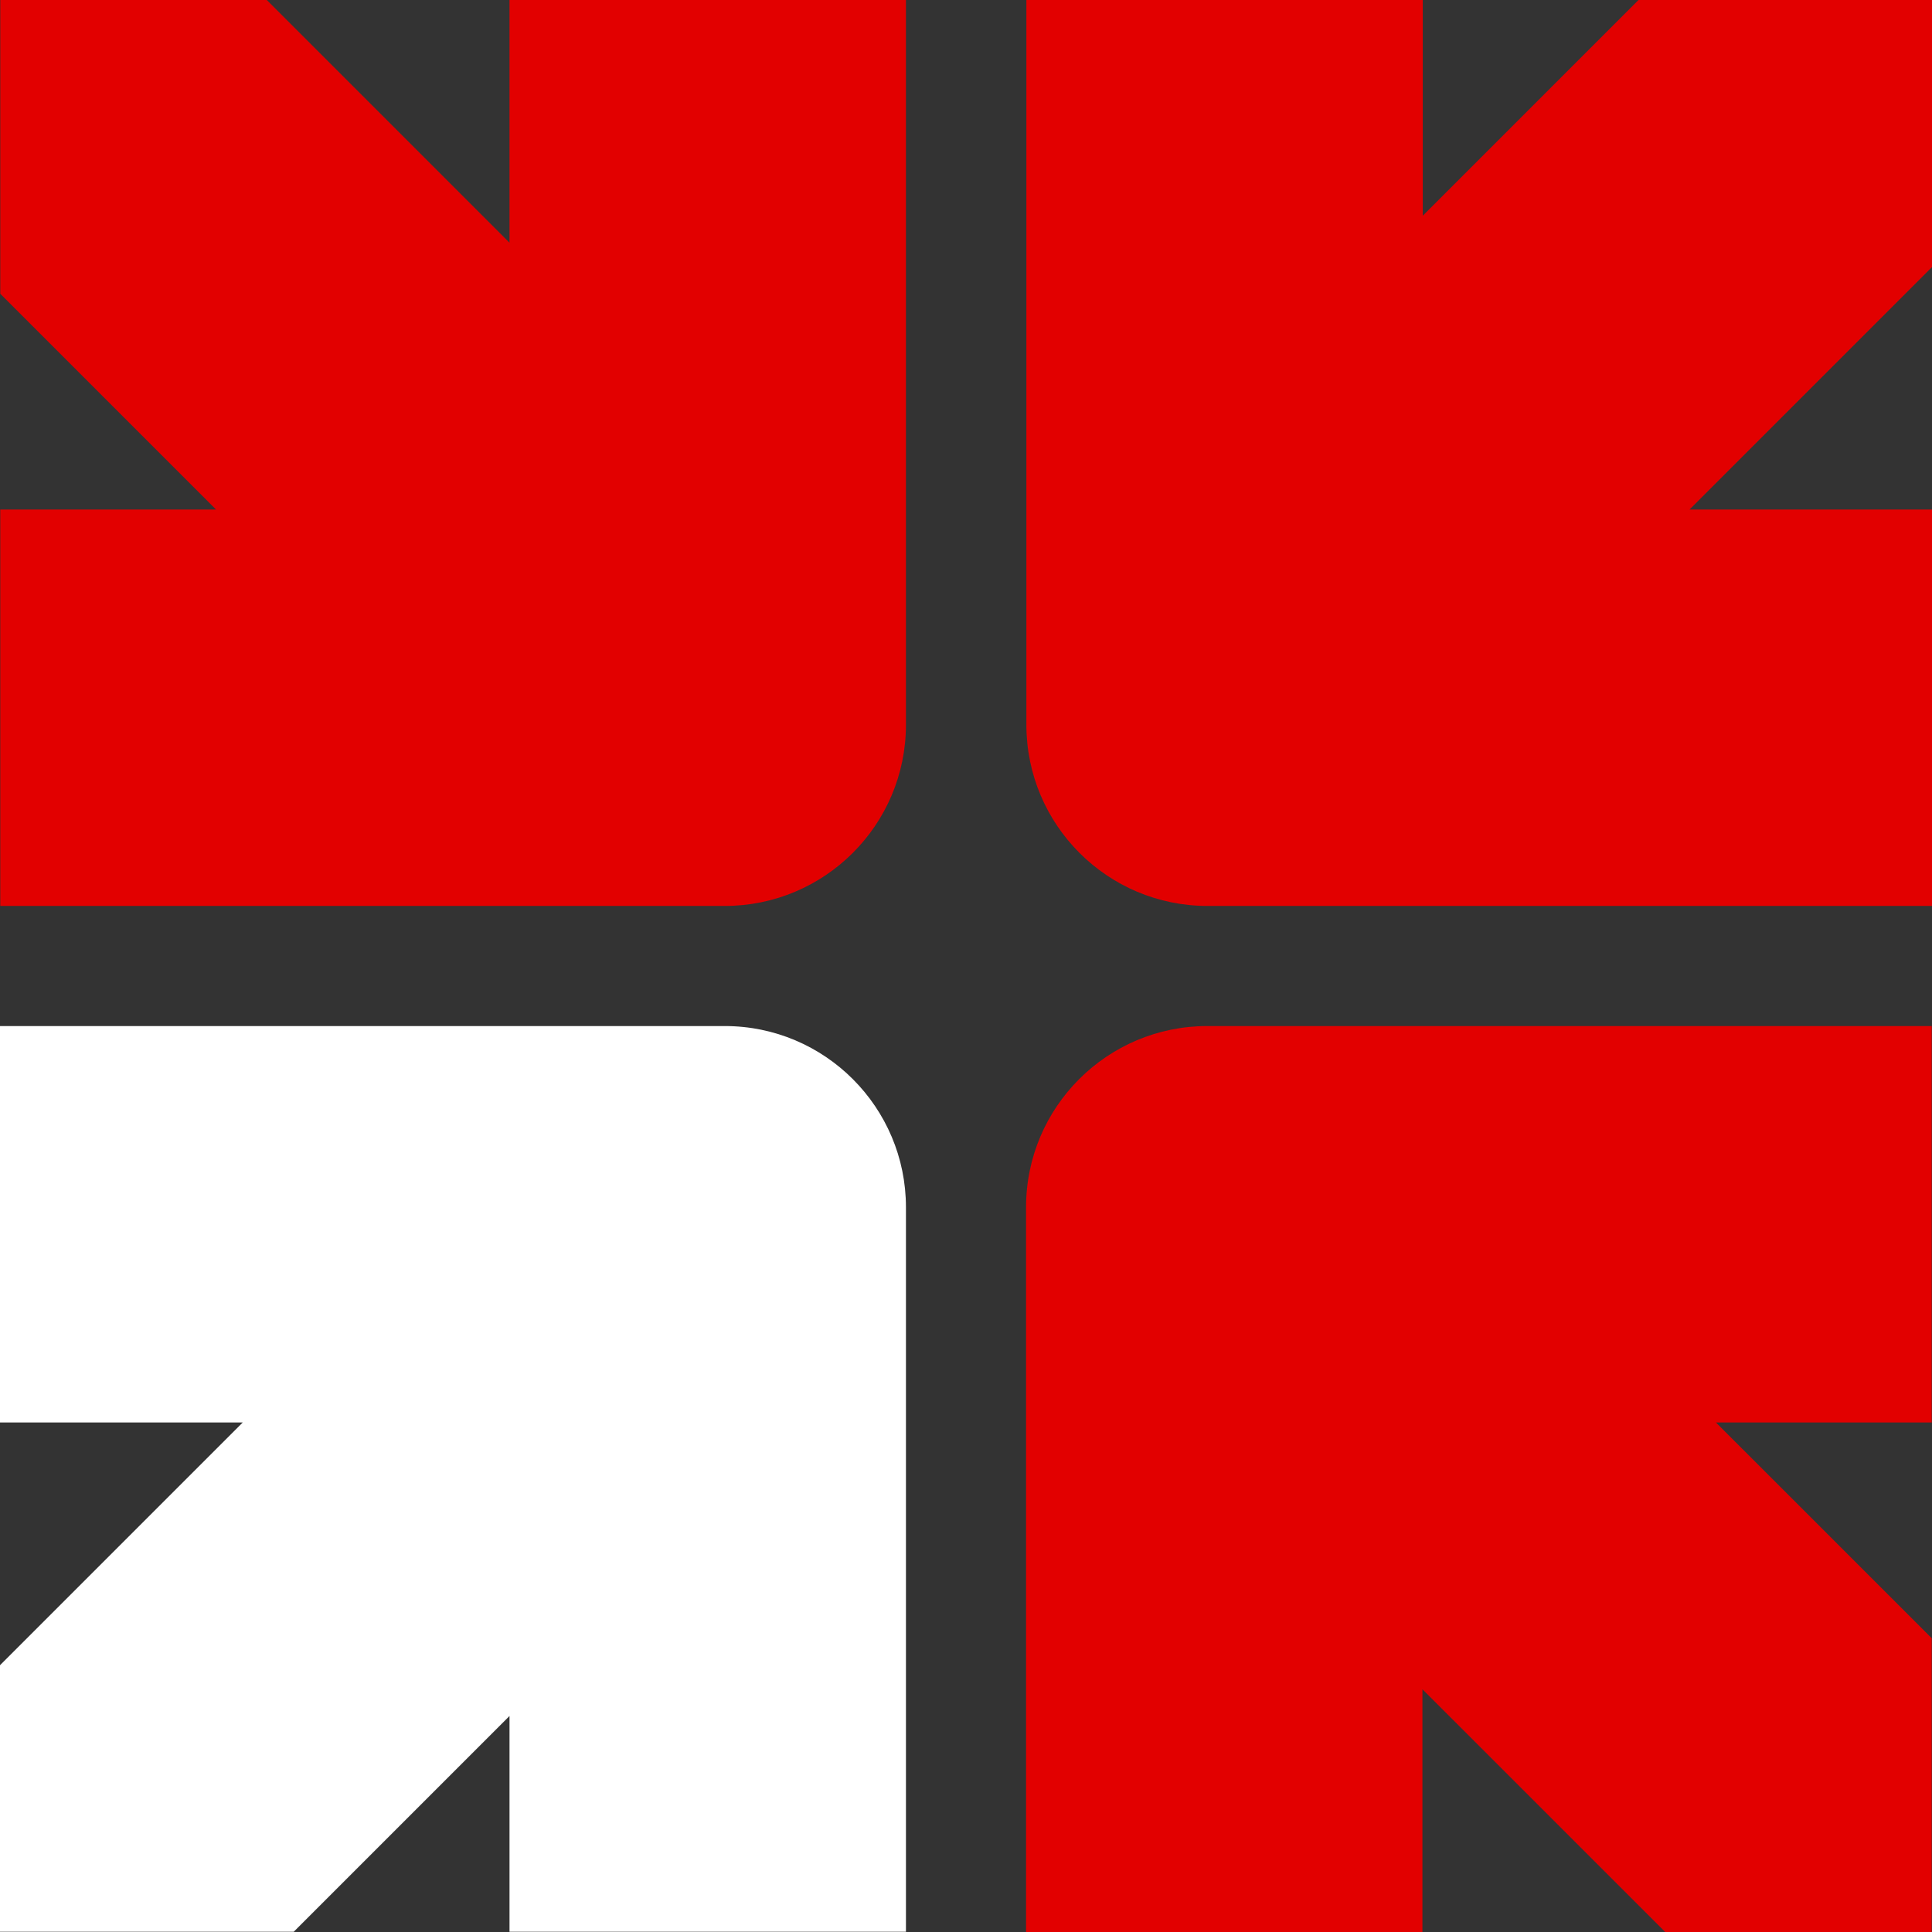
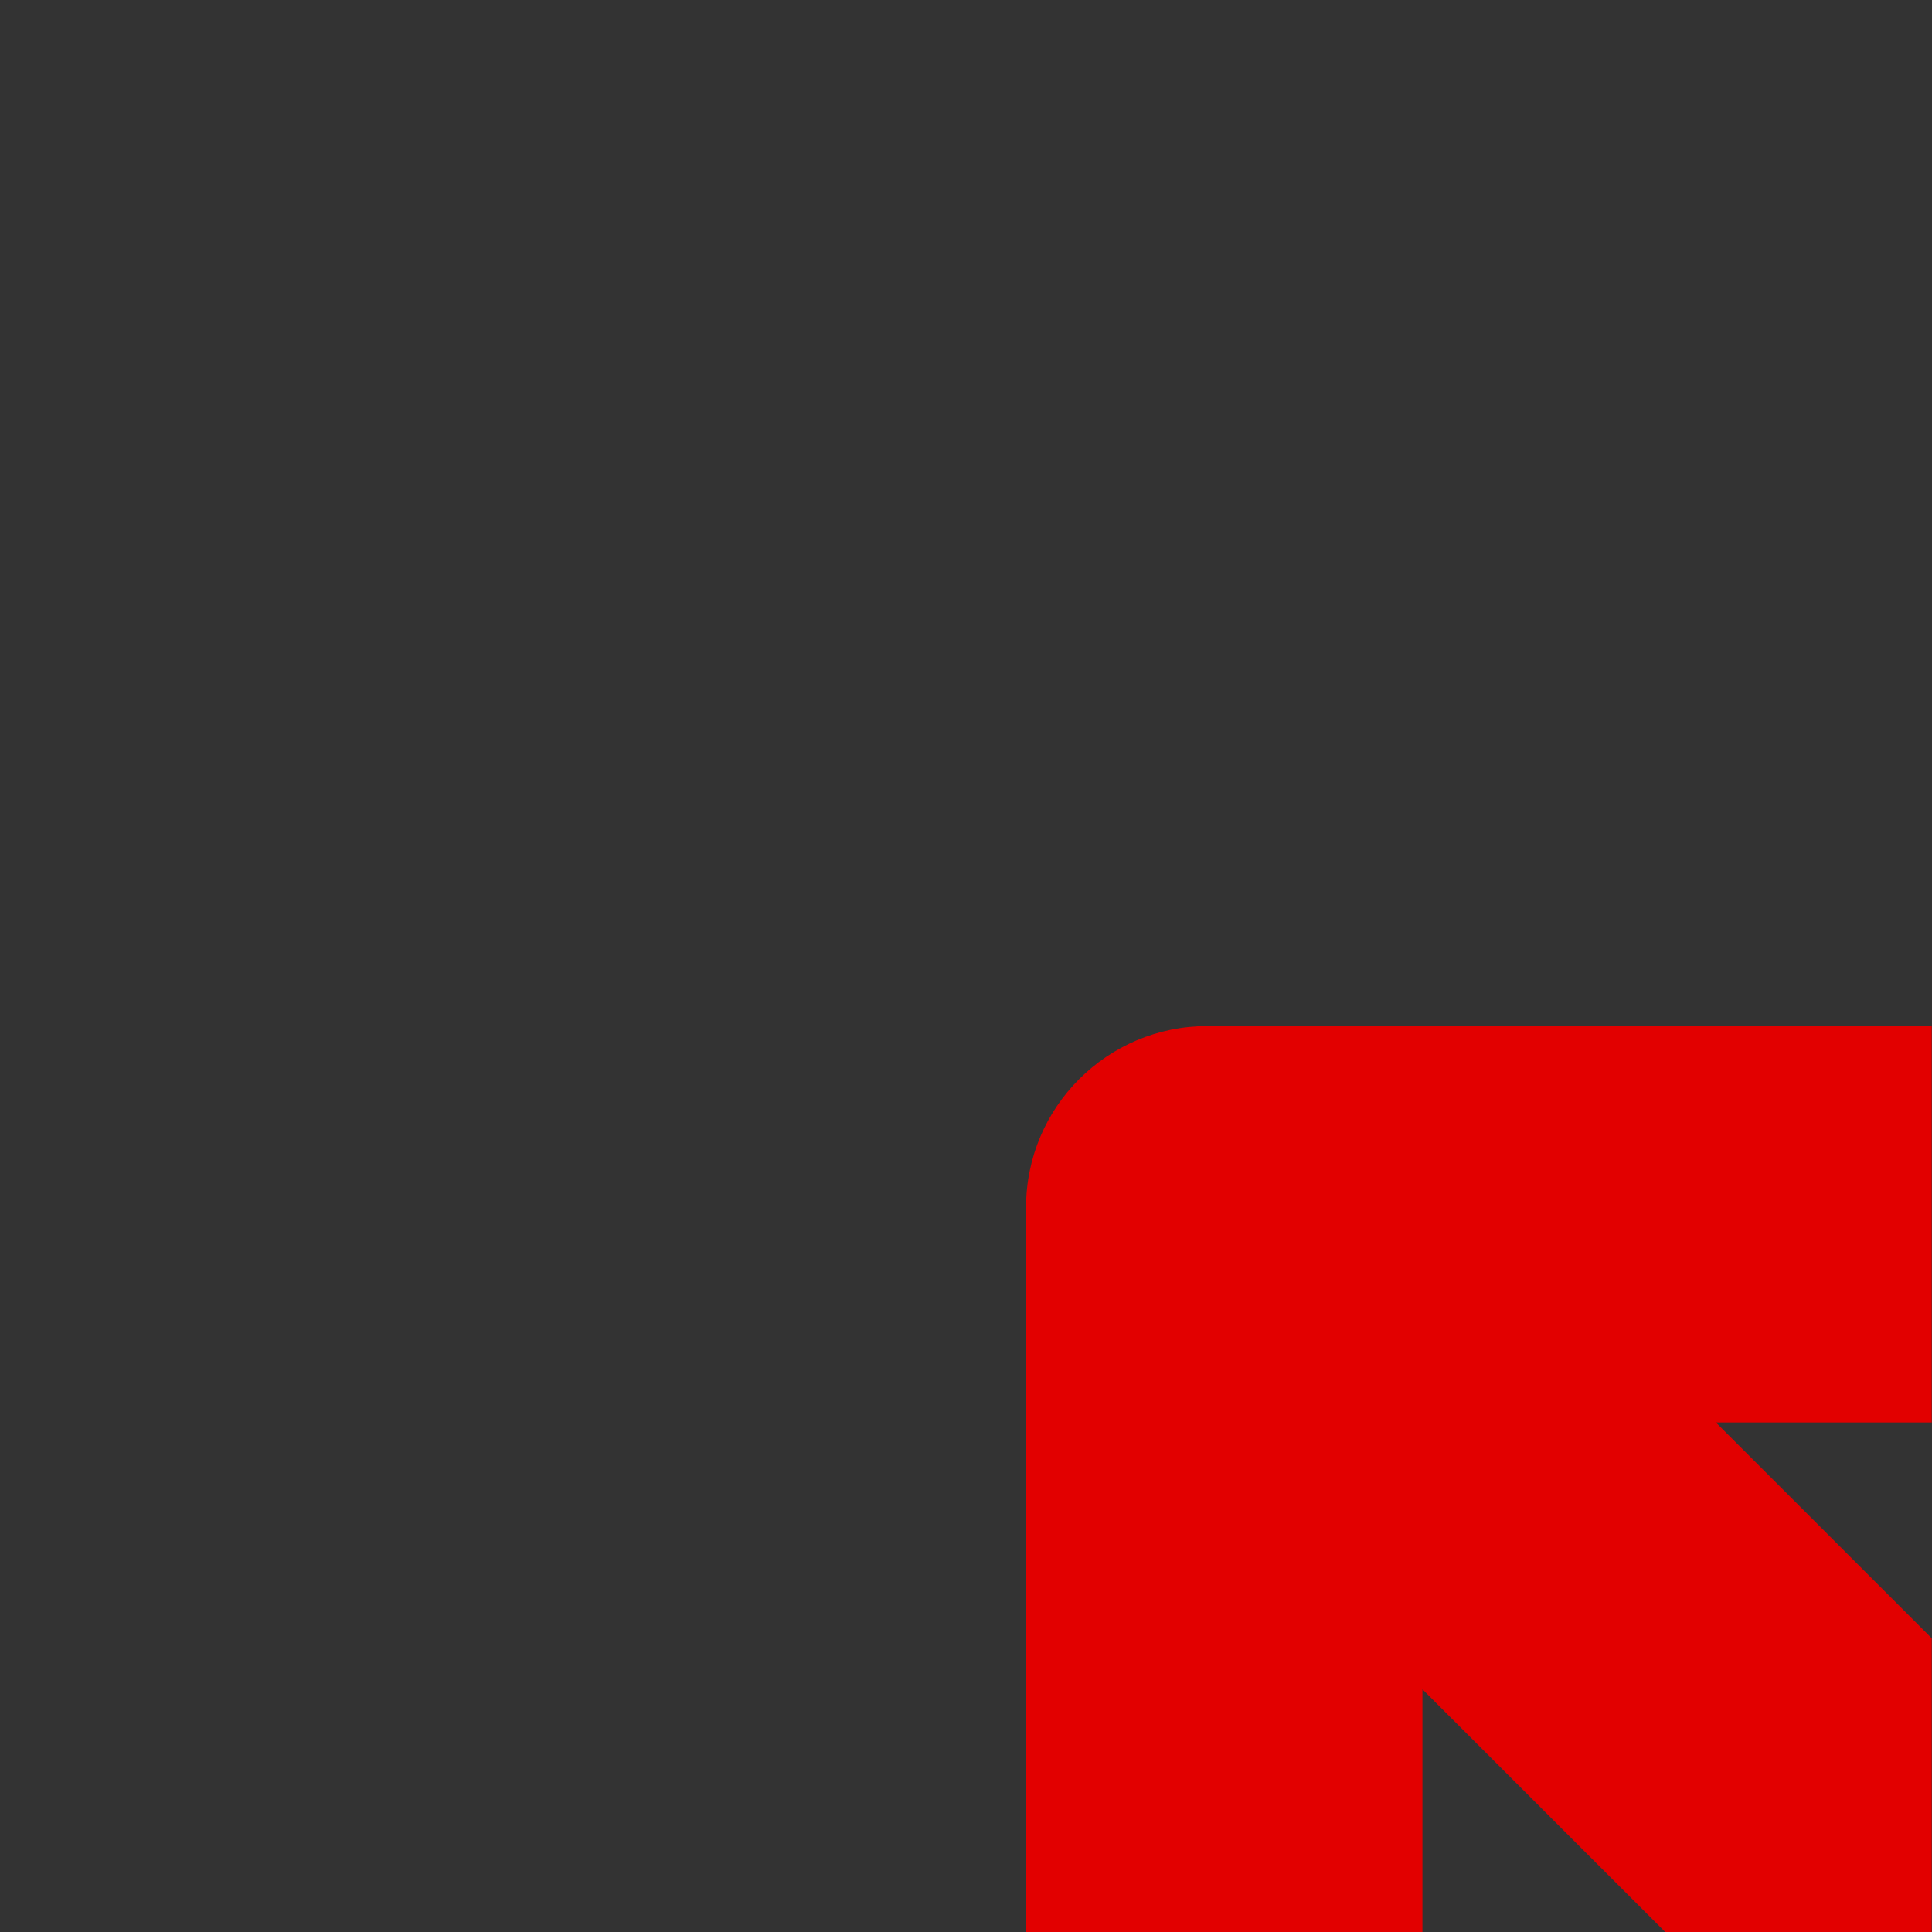
<svg xmlns="http://www.w3.org/2000/svg" width="36" height="36" viewBox="0 0 36 36" fill="none">
  <rect x="0" y="0" width="36" height="36" fill="#333333" stroke="none" />
-   <path d="M19.125 0V13.504C19.125 15.366 20.634 16.881 22.501 16.881H36.005V9.494H31.482L36.005 4.971V0H30.531L26.511 4.02V0H19.125Z" fill="#E20000" />
  <path d="M36 19.119H22.495C20.634 19.119 19.119 20.629 19.119 22.496V36H26.505V31.477L31.029 36H35.995V30.526L31.974 26.506H35.995V19.119H36Z" fill="#E20000" />
-   <path d="M16.881 36V22.496C16.881 20.634 15.371 19.119 13.504 19.119H0V26.506H4.523L0 31.029V35.995H5.474L9.494 31.975V35.995H16.881V36Z" fill="white" />
-   <path d="M0 16.881H13.504C15.366 16.881 16.881 15.371 16.881 13.504V0H9.494V4.523L4.971 0H0.005V5.474L4.025 9.494H0.005V16.881H0Z" fill="#E20000" />
</svg>